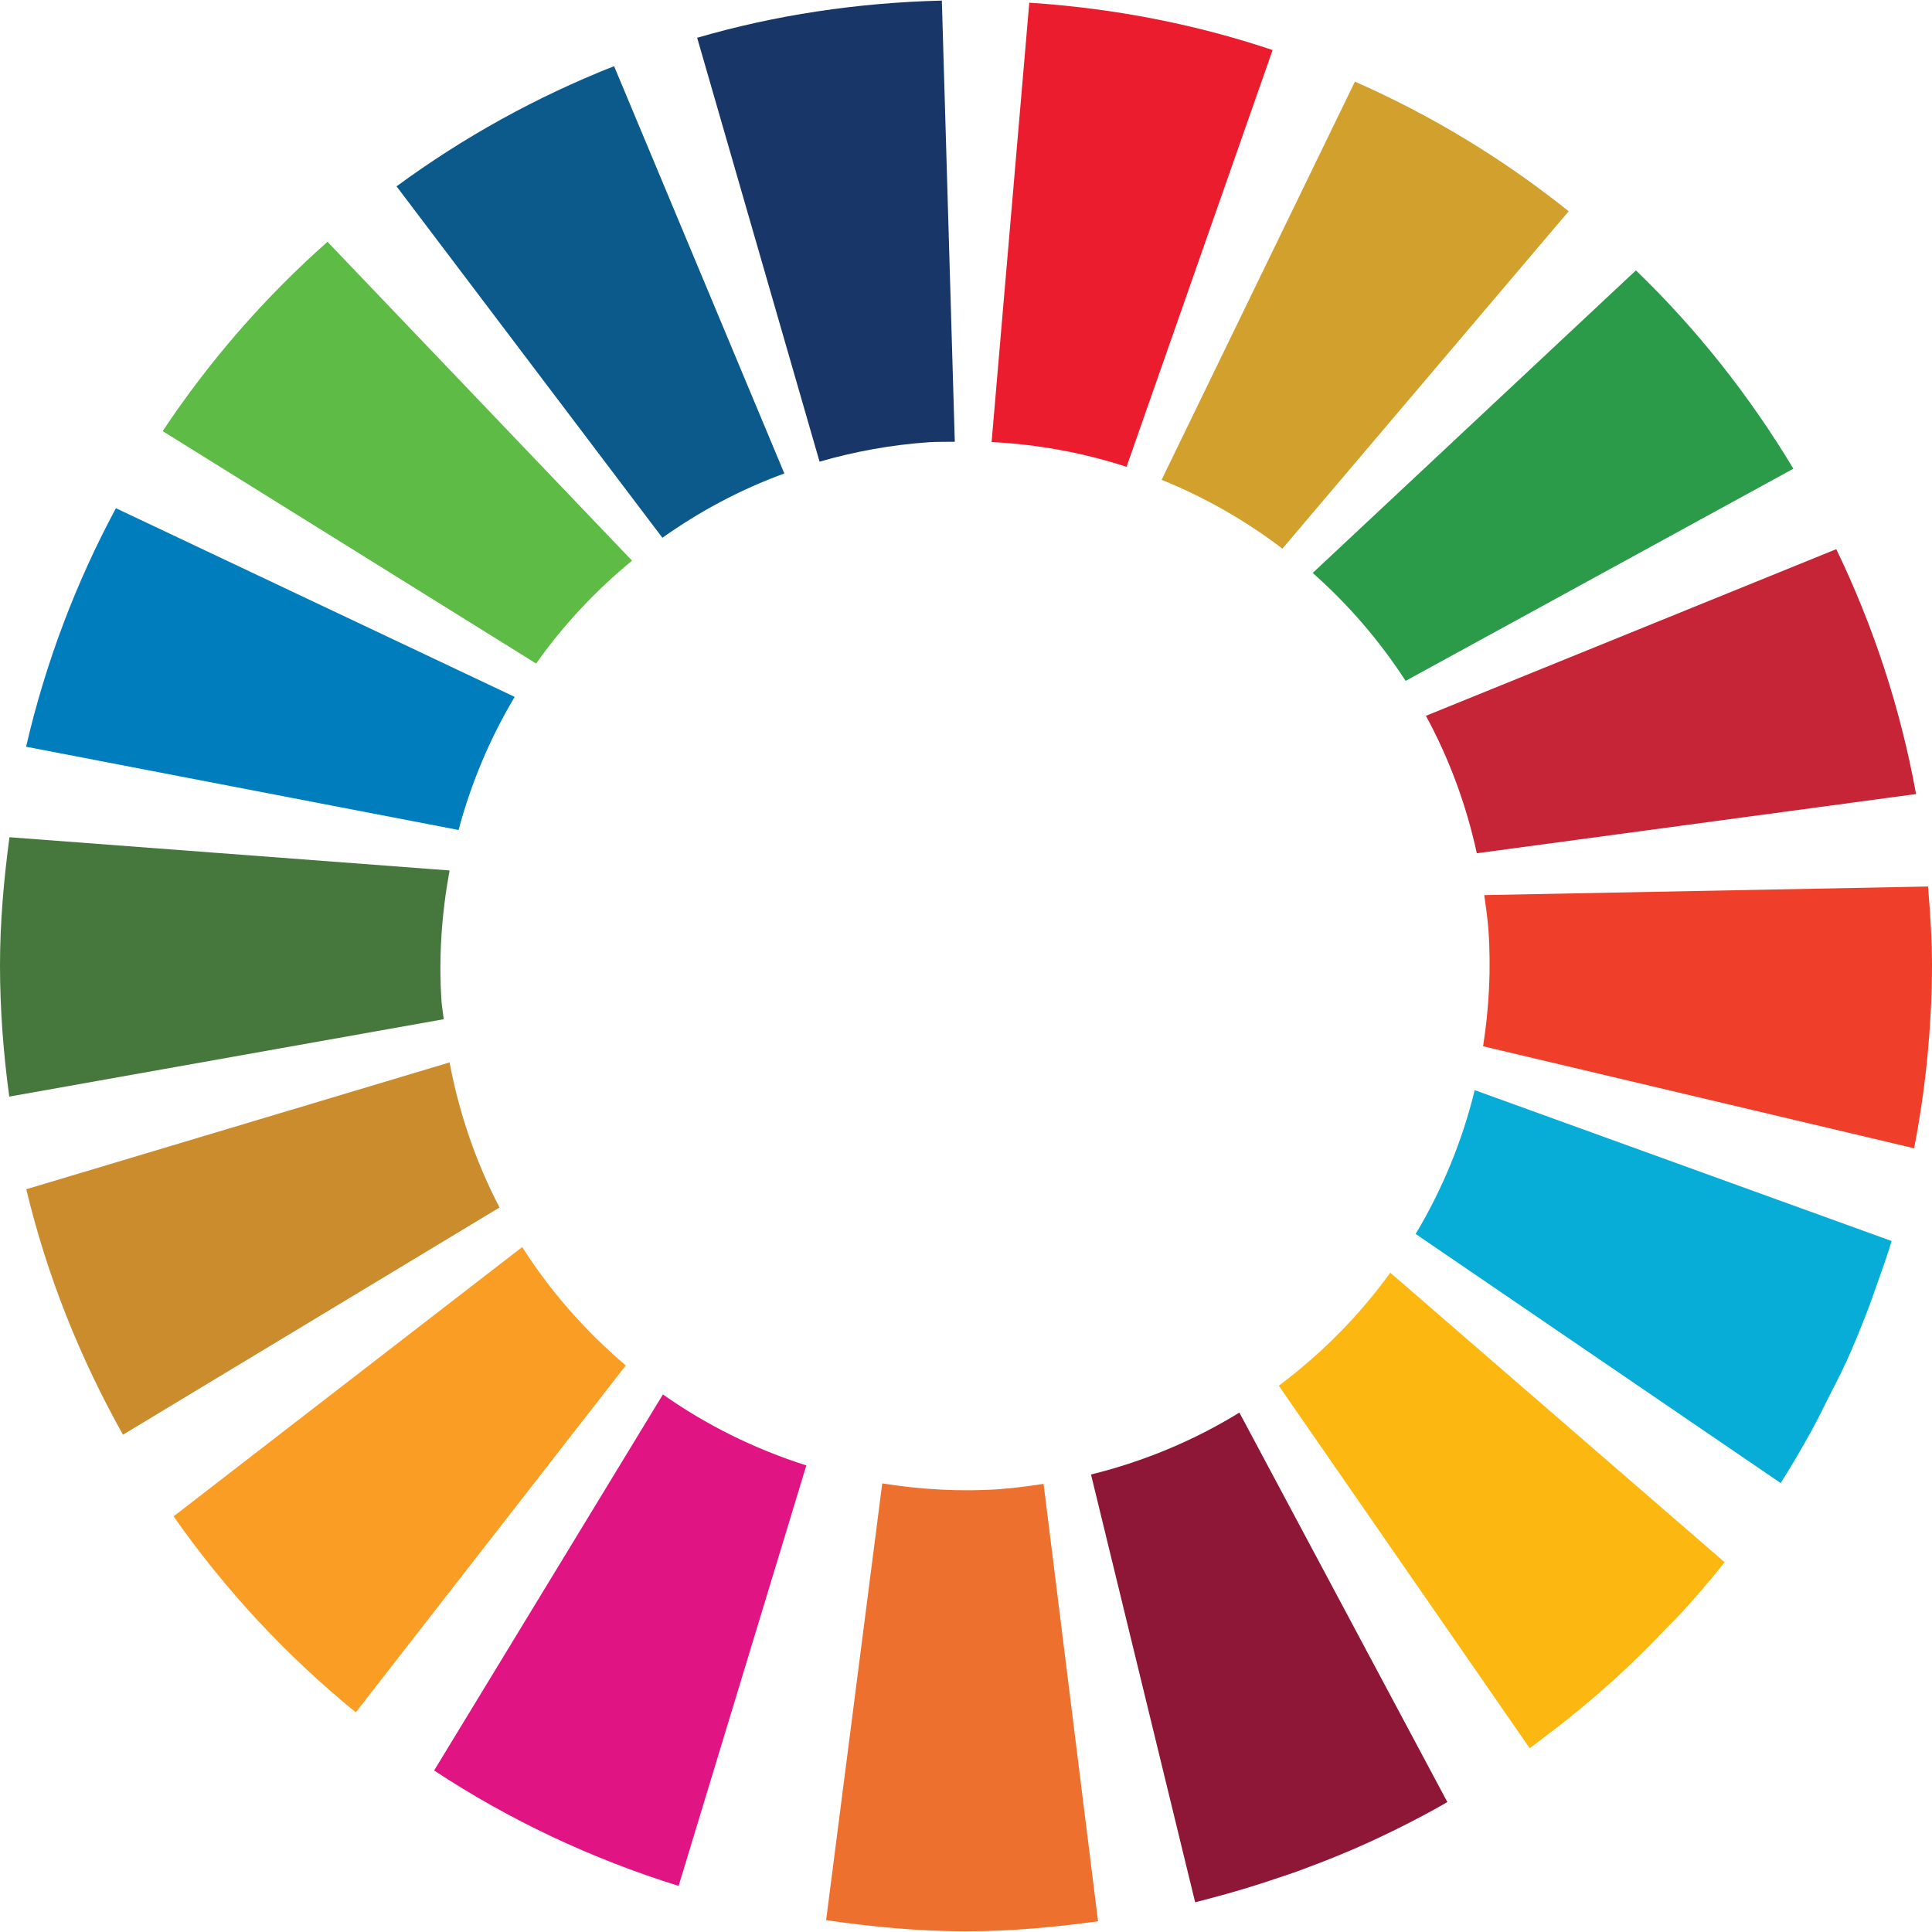
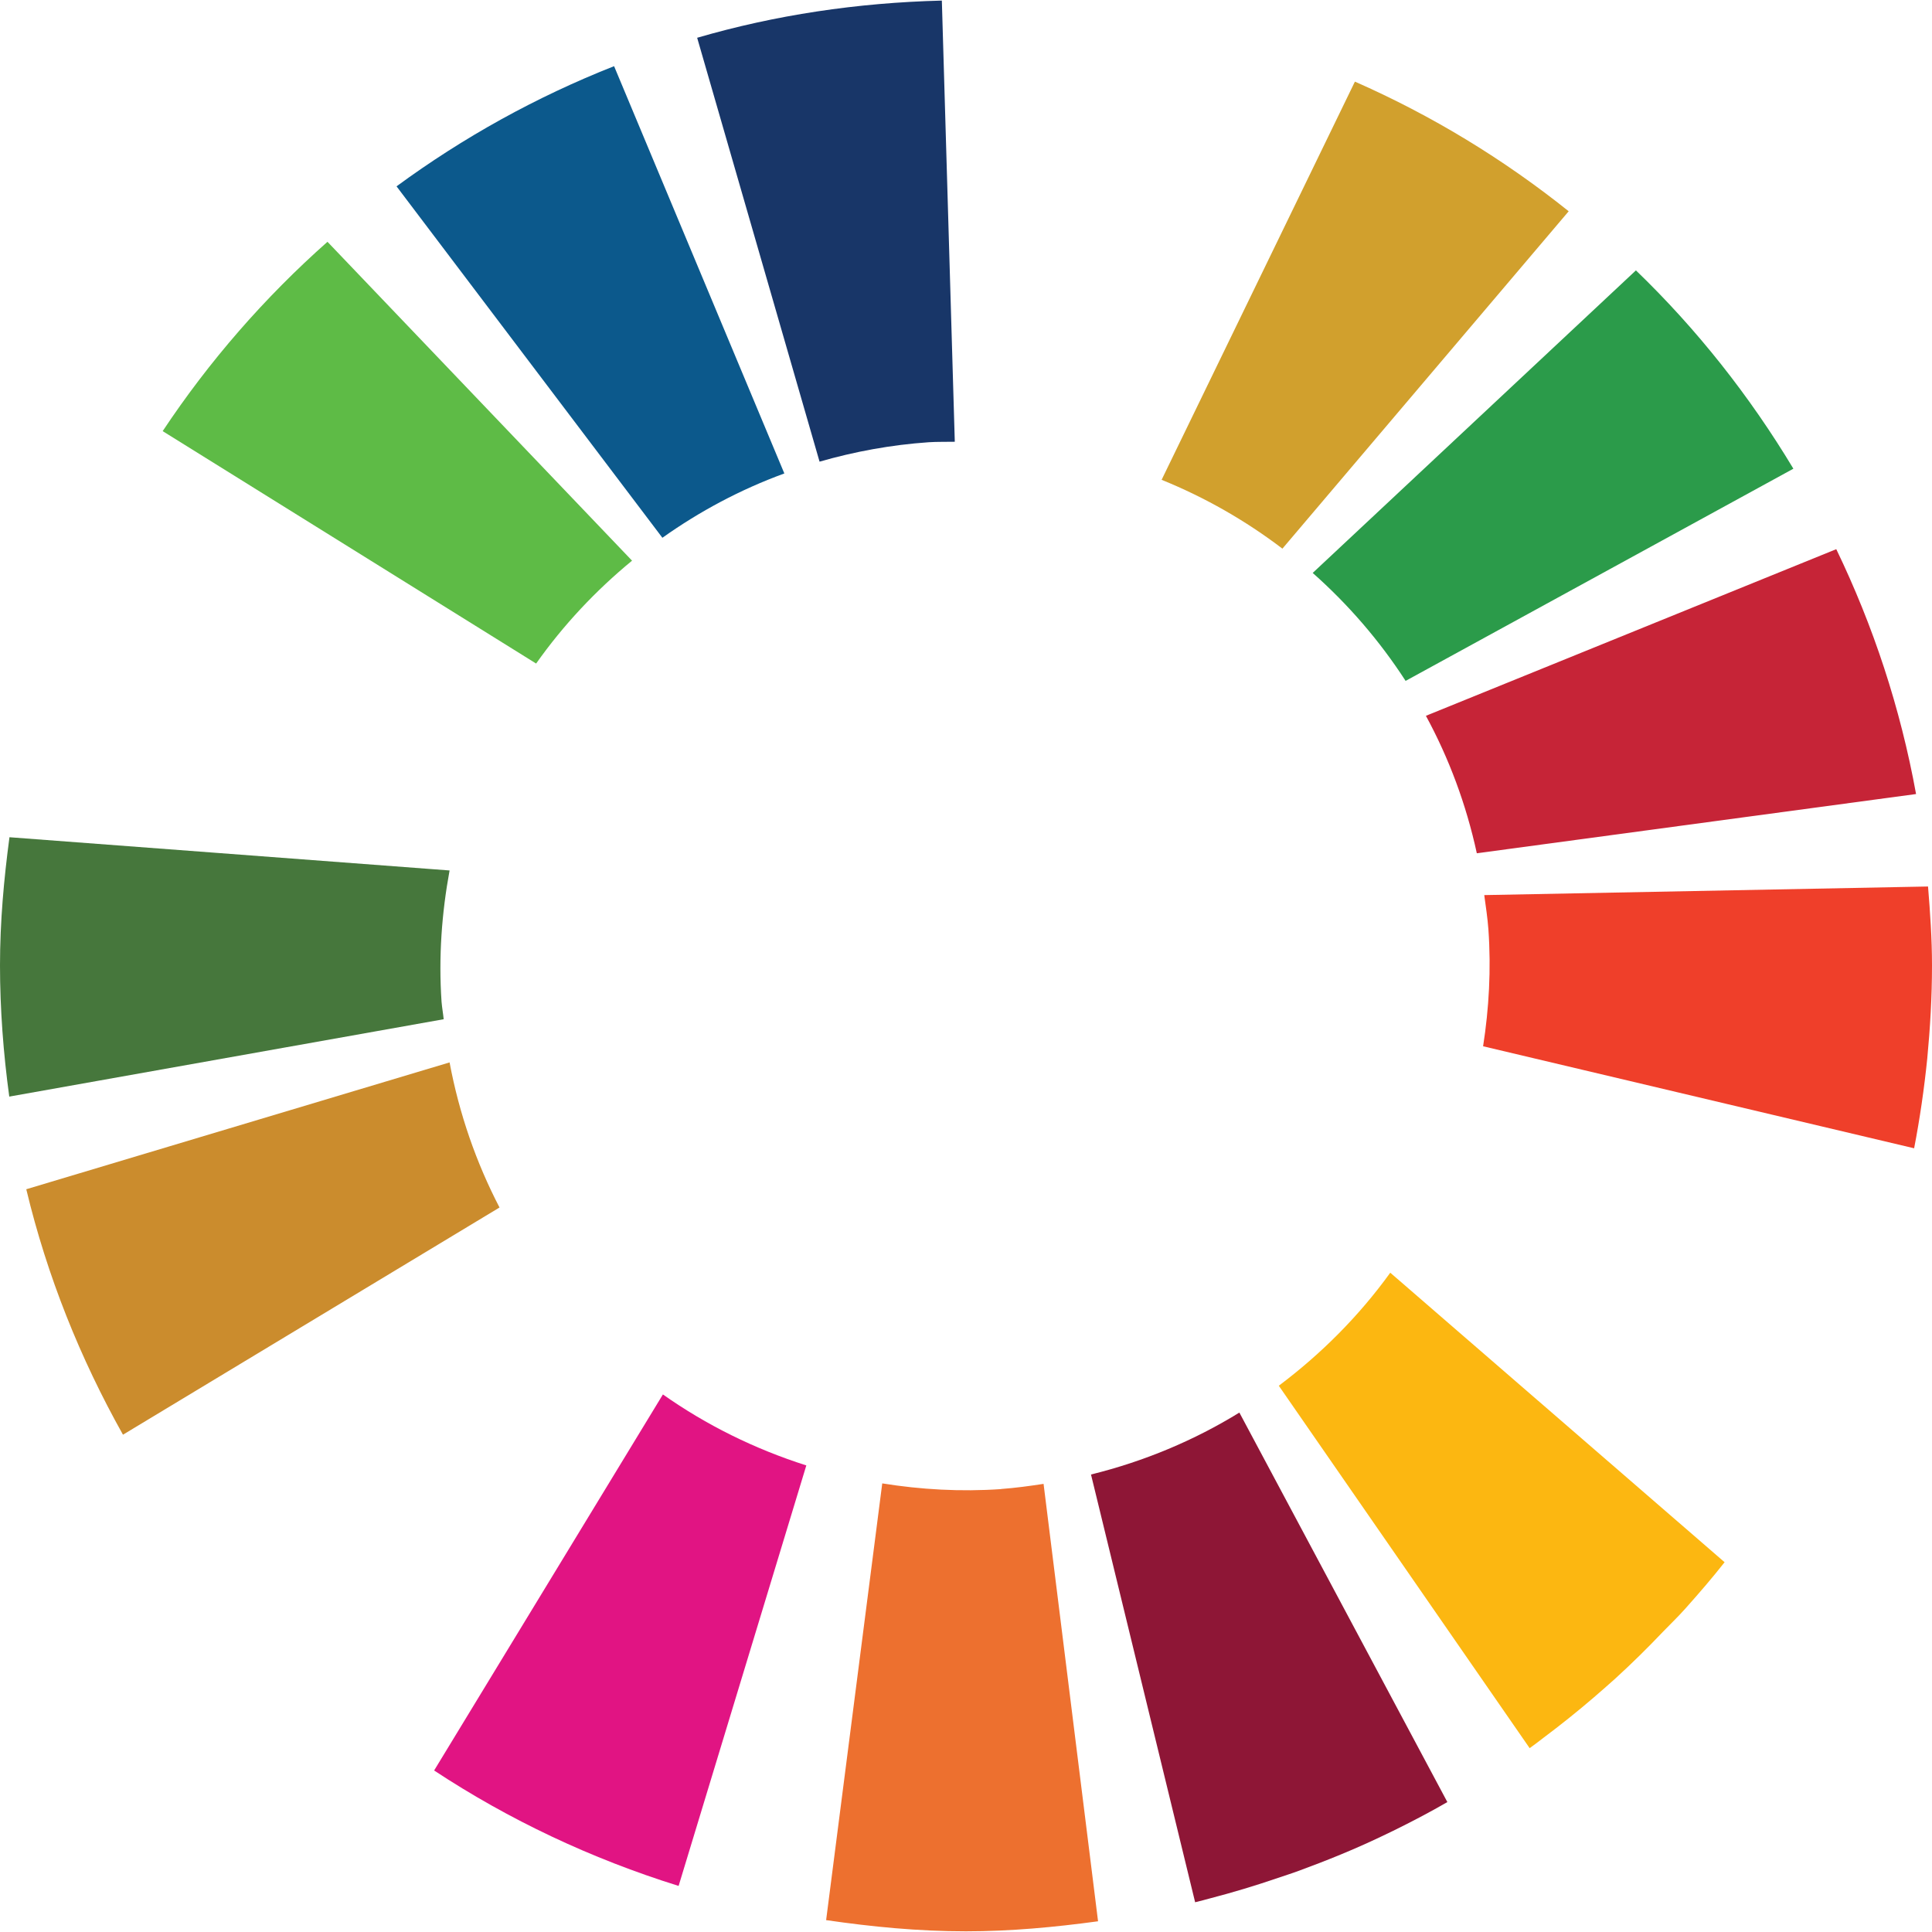
<svg xmlns="http://www.w3.org/2000/svg" id="Capa_1" data-name="Capa 1" viewBox="0 0 200 200">
  <defs>
    <style> .cls-1 { fill: #46773c; } .cls-1, .cls-2, .cls-3, .cls-4, .cls-5, .cls-6, .cls-7, .cls-8, .cls-9, .cls-10, .cls-11, .cls-12, .cls-13, .cls-14, .cls-15, .cls-16, .cls-17 { stroke-width: 0px; } .cls-2 { fill: #c62437; } .cls-3 { fill: #e11483; } .cls-4 { fill: #fa9d25; } .cls-5 { fill: #ed702f; } .cls-6 { fill: #2b9b4a; } .cls-7 { fill: #8e1636; } .cls-8 { fill: #ef3f2a; } .cls-9 { fill: #d1a02d; } .cls-10 { fill: #fcb711; } .cls-11 { fill: #007dbd; } .cls-12 { fill: #0c598c; } .cls-13 { fill: #183668; } .cls-14 { fill: #eb1c2e; } .cls-15 { fill: #cb8c2d; } .cls-16 { fill: #5ebb46; } .cls-17 { fill: #07add7; } </style>
  </defs>
  <path class="cls-2" d="M198.35,82.2c-1.62-8.92-4.43-17.41-8.26-25.35l-42.48,17.25c2.39,4.4,4.17,9.17,5.27,14.23l45.46-6.13Z" />
  <path class="cls-6" d="M145.5,70.49l40.15-21.97c-4.54-7.55-10-14.46-16.3-20.53l-33.46,31.32c3.68,3.26,6.93,7.02,9.62,11.18Z" />
  <path class="cls-9" d="M132.76,56.79l29.63-34.92c-6.72-5.38-14.15-9.91-22.13-13.42l-20.01,41.22c4.49,1.82,8.69,4.22,12.51,7.13Z" />
-   <path class="cls-14" d="M116.62,48.32l15.12-43.14c-7.99-2.68-16.44-4.33-25.19-4.9l-3.9,45.48c4.83.24,9.51,1.12,13.96,2.56Z" />
  <path class="cls-13" d="M96.14,45.78c.91-.06,1.8-.03,2.7-.05L97.5.06c-8.77.22-17.27,1.5-25.33,3.85l12.67,43.88c3.62-1.04,7.39-1.74,11.3-2.01Z" />
  <path class="cls-12" d="M81.19,49L63.57,6.85c-8.07,3.18-15.63,7.38-22.52,12.44l27.52,36.38c3.86-2.74,8.08-5,12.63-6.66Z" />
  <path class="cls-16" d="M65.43,58.04l-31.53-33.01c-6.5,5.76-12.24,12.34-17.06,19.6l38.66,24.06c2.81-3.98,6.16-7.55,9.93-10.65Z" />
-   <path class="cls-11" d="M53.28,72.14L12,52.61c-4.13,7.68-7.28,15.97-9.3,24.69l44.77,8.62c1.31-4.89,3.26-9.52,5.81-13.78Z" />
  <path class="cls-1" d="M45.71,103.72c-.32-4.66.02-9.21.83-13.61L.98,86.67c-.58,4.35-.98,8.76-.98,13.27s.35,9.14.96,13.58l44.97-8.01c-.06-.6-.17-1.19-.22-1.8Z" />
  <path class="cls-15" d="M46.54,109.98L2.72,123.11c2.16,9.02,5.59,17.53,10.01,25.41l38.98-23.52c-2.41-4.64-4.17-9.68-5.17-15.02Z" />
-   <path class="cls-4" d="M54.05,129.1l-36.08,27.87c5.32,7.61,11.67,14.43,18.86,20.29l27.95-35.91c-4.14-3.52-7.78-7.63-10.72-12.25Z" />
  <path class="cls-3" d="M68.62,144.36l-23.68,38.92c7.75,5.11,16.26,9.13,25.31,11.95l13.22-43.53c-5.34-1.7-10.34-4.17-14.85-7.35Z" />
  <path class="cls-5" d="M103.64,154.15c-4.21.29-8.32.05-12.31-.59l-5.81,45.21c4.74.69,9.54,1.16,14.47,1.16,4.65,0,9.2-.43,13.68-1.04l-5.64-45.28c-1.45.22-2.9.42-4.39.53Z" />
  <path class="cls-7" d="M112.94,152.64l10.78,44.28c.55-.13,1.1-.28,1.65-.43,2.26-.59,4.49-1.26,6.69-2.01.82-.28,1.65-.54,2.46-.84,2.88-1.06,5.72-2.21,8.48-3.53.41-.19.81-.39,1.21-.58,1.91-.94,3.79-1.92,5.62-2.98,0,0,0,0,0,0l-21.53-40.32c-4.68,2.88-9.85,5.05-15.36,6.41Z" />
  <path class="cls-10" d="M132.38,143.45l25.97,37.52c.48-.34.94-.7,1.41-1.06,1.79-1.34,3.54-2.74,5.24-4.2.75-.65,1.5-1.3,2.23-1.96,1.7-1.55,3.34-3.17,4.93-4.84.72-.75,1.47-1.46,2.16-2.23.07-.08.14-.16.21-.23,1.37-1.54,2.72-3.1,4-4.73l-34.61-29.97c-3.22,4.46-7.13,8.39-11.54,11.7Z" />
-   <path class="cls-17" d="M184.34,153.52s0-.01.01-.02c1.13-1.77,2.18-3.59,3.2-5.43.63-1.16,1.22-2.35,1.81-3.54.53-1.06,1.1-2.11,1.59-3.19.05-.1.1-.2.15-.3.75-1.66,1.44-3.34,2.1-5.04.33-.84.63-1.7.93-2.55.05-.14.1-.28.15-.42.53-1.51,1.08-3.02,1.54-4.56l-43.16-15.62c-1.29,5.3-3.37,10.3-6.11,14.89l37.79,25.79Z" />
  <path class="cls-8" d="M199.59,91.77l-45.94.89c.16,1.18.34,2.35.43,3.56.29,4.13.06,8.17-.55,12.09l44.62,10.56c.59-3.06,1.04-6.16,1.36-9.3.3-3.17.49-6.37.49-9.62,0-2.76-.19-5.47-.41-8.17Z" />
</svg>